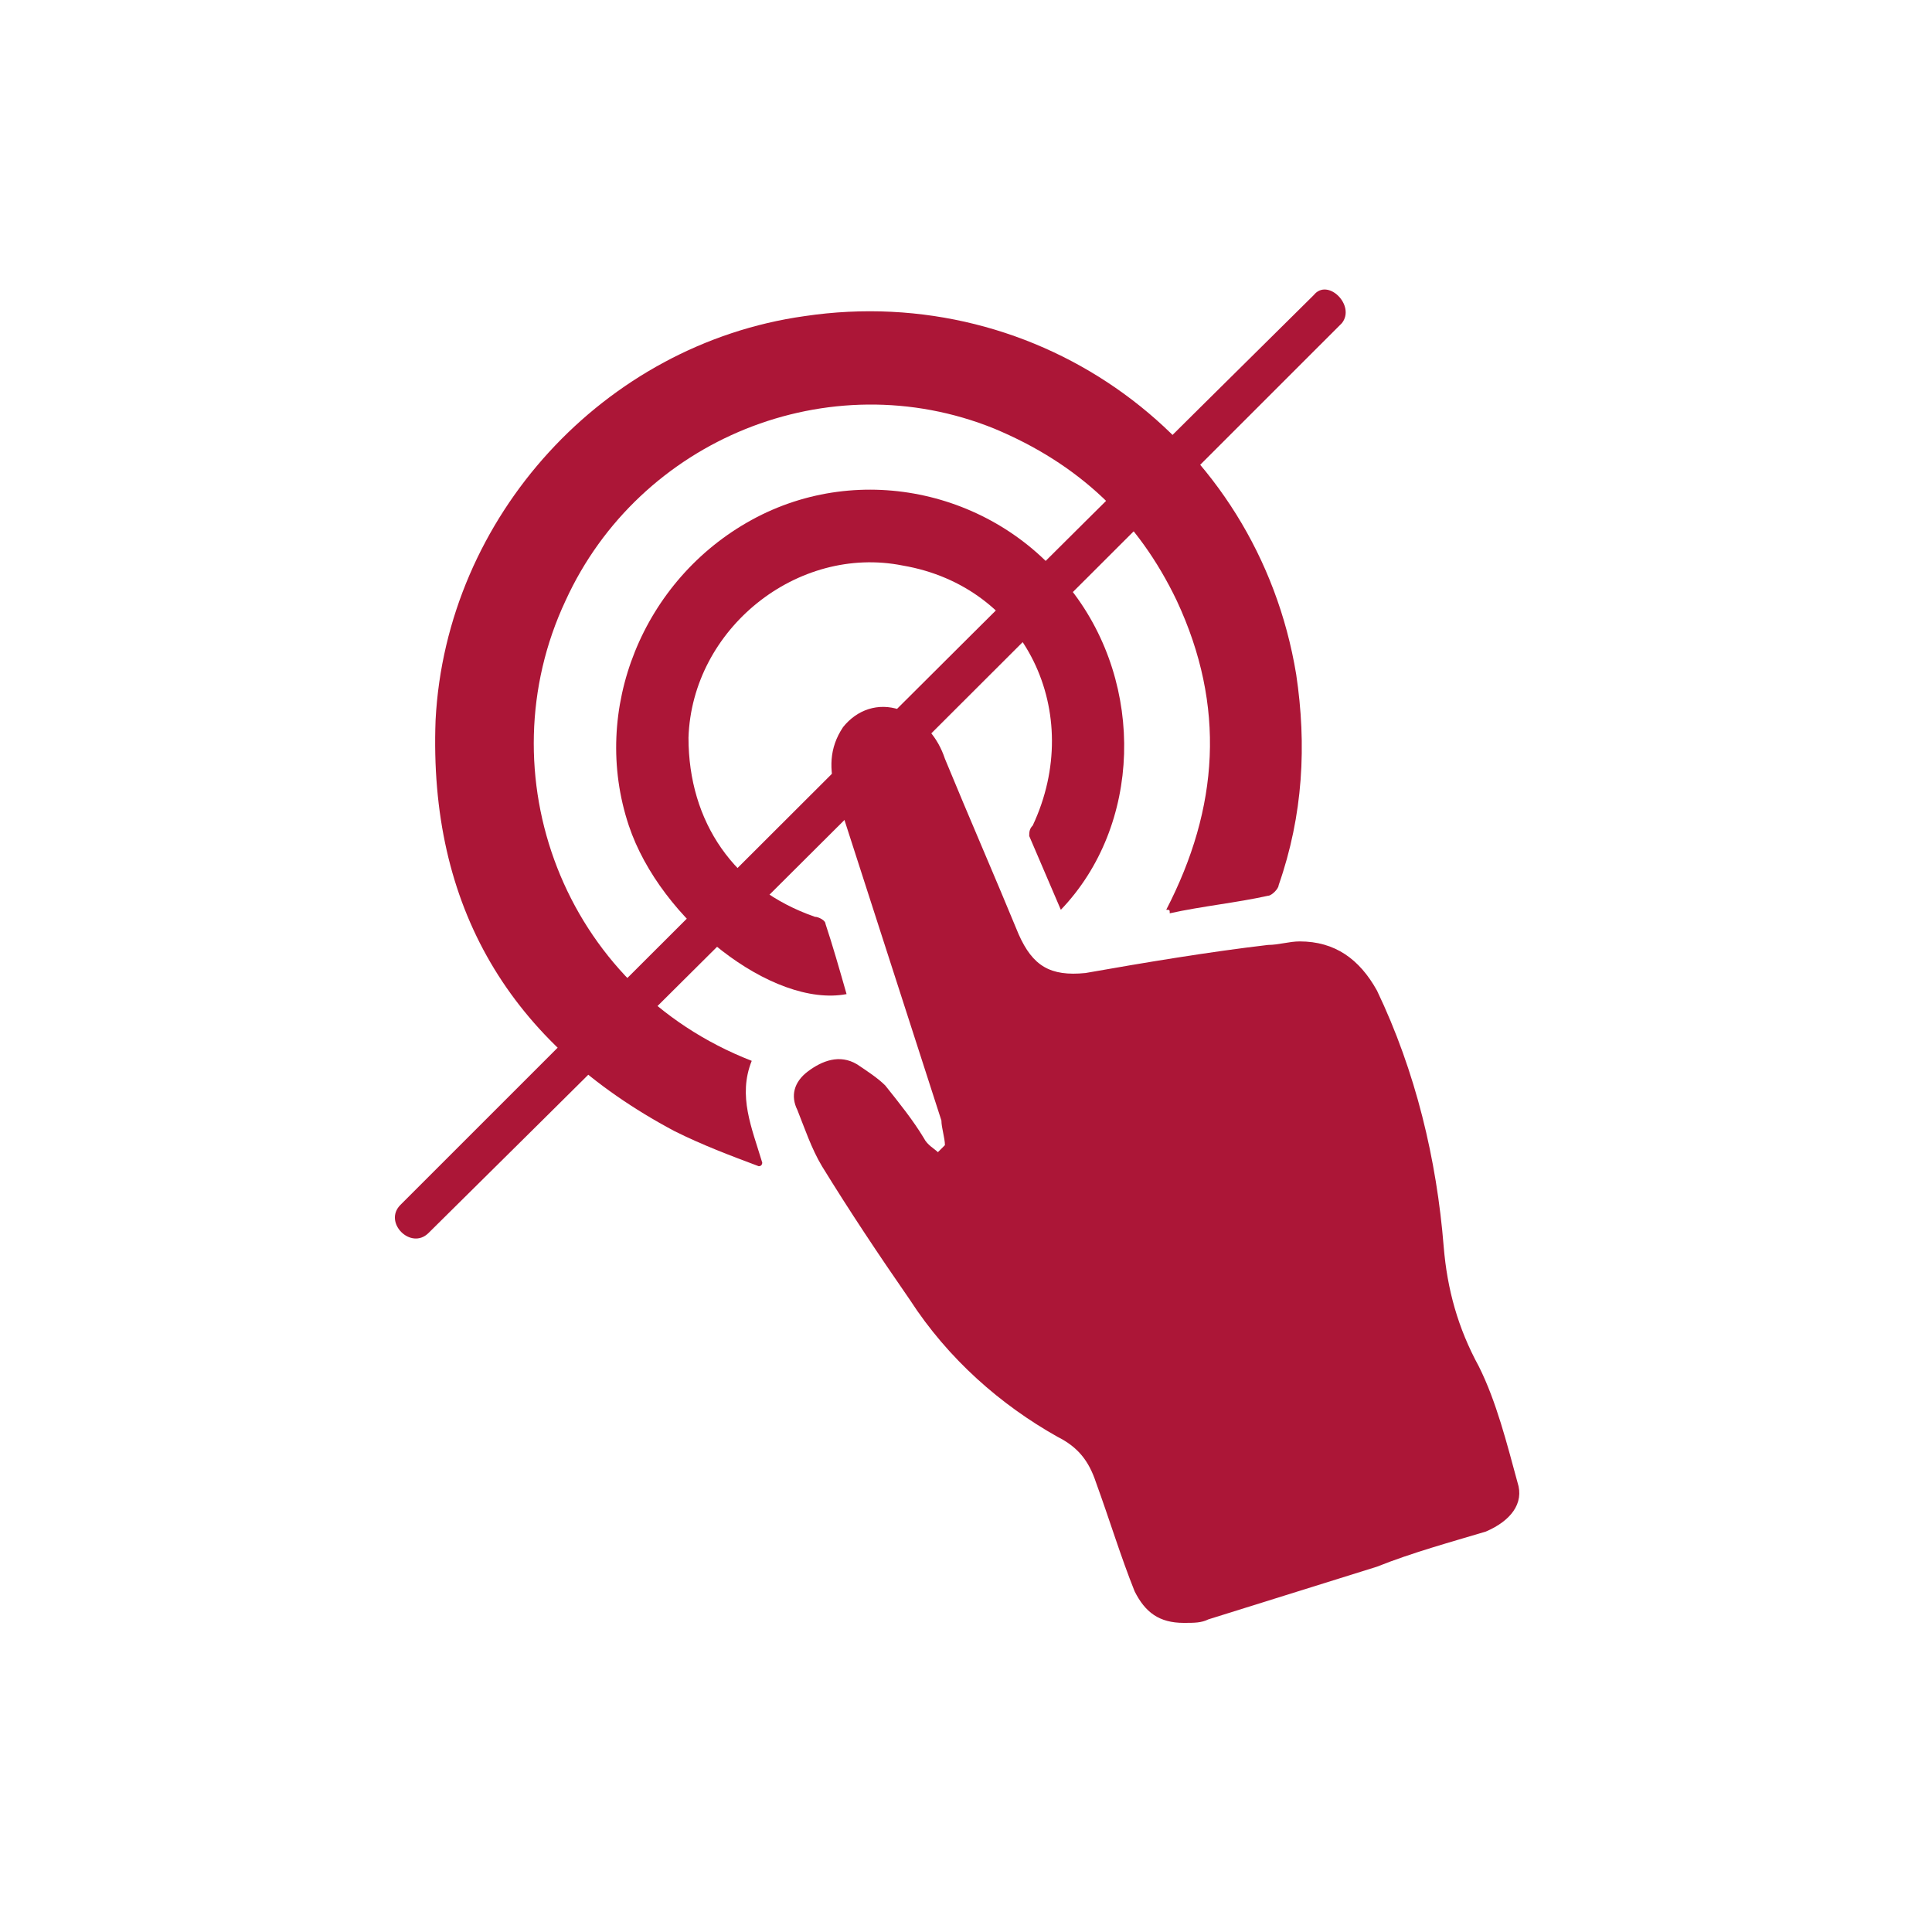
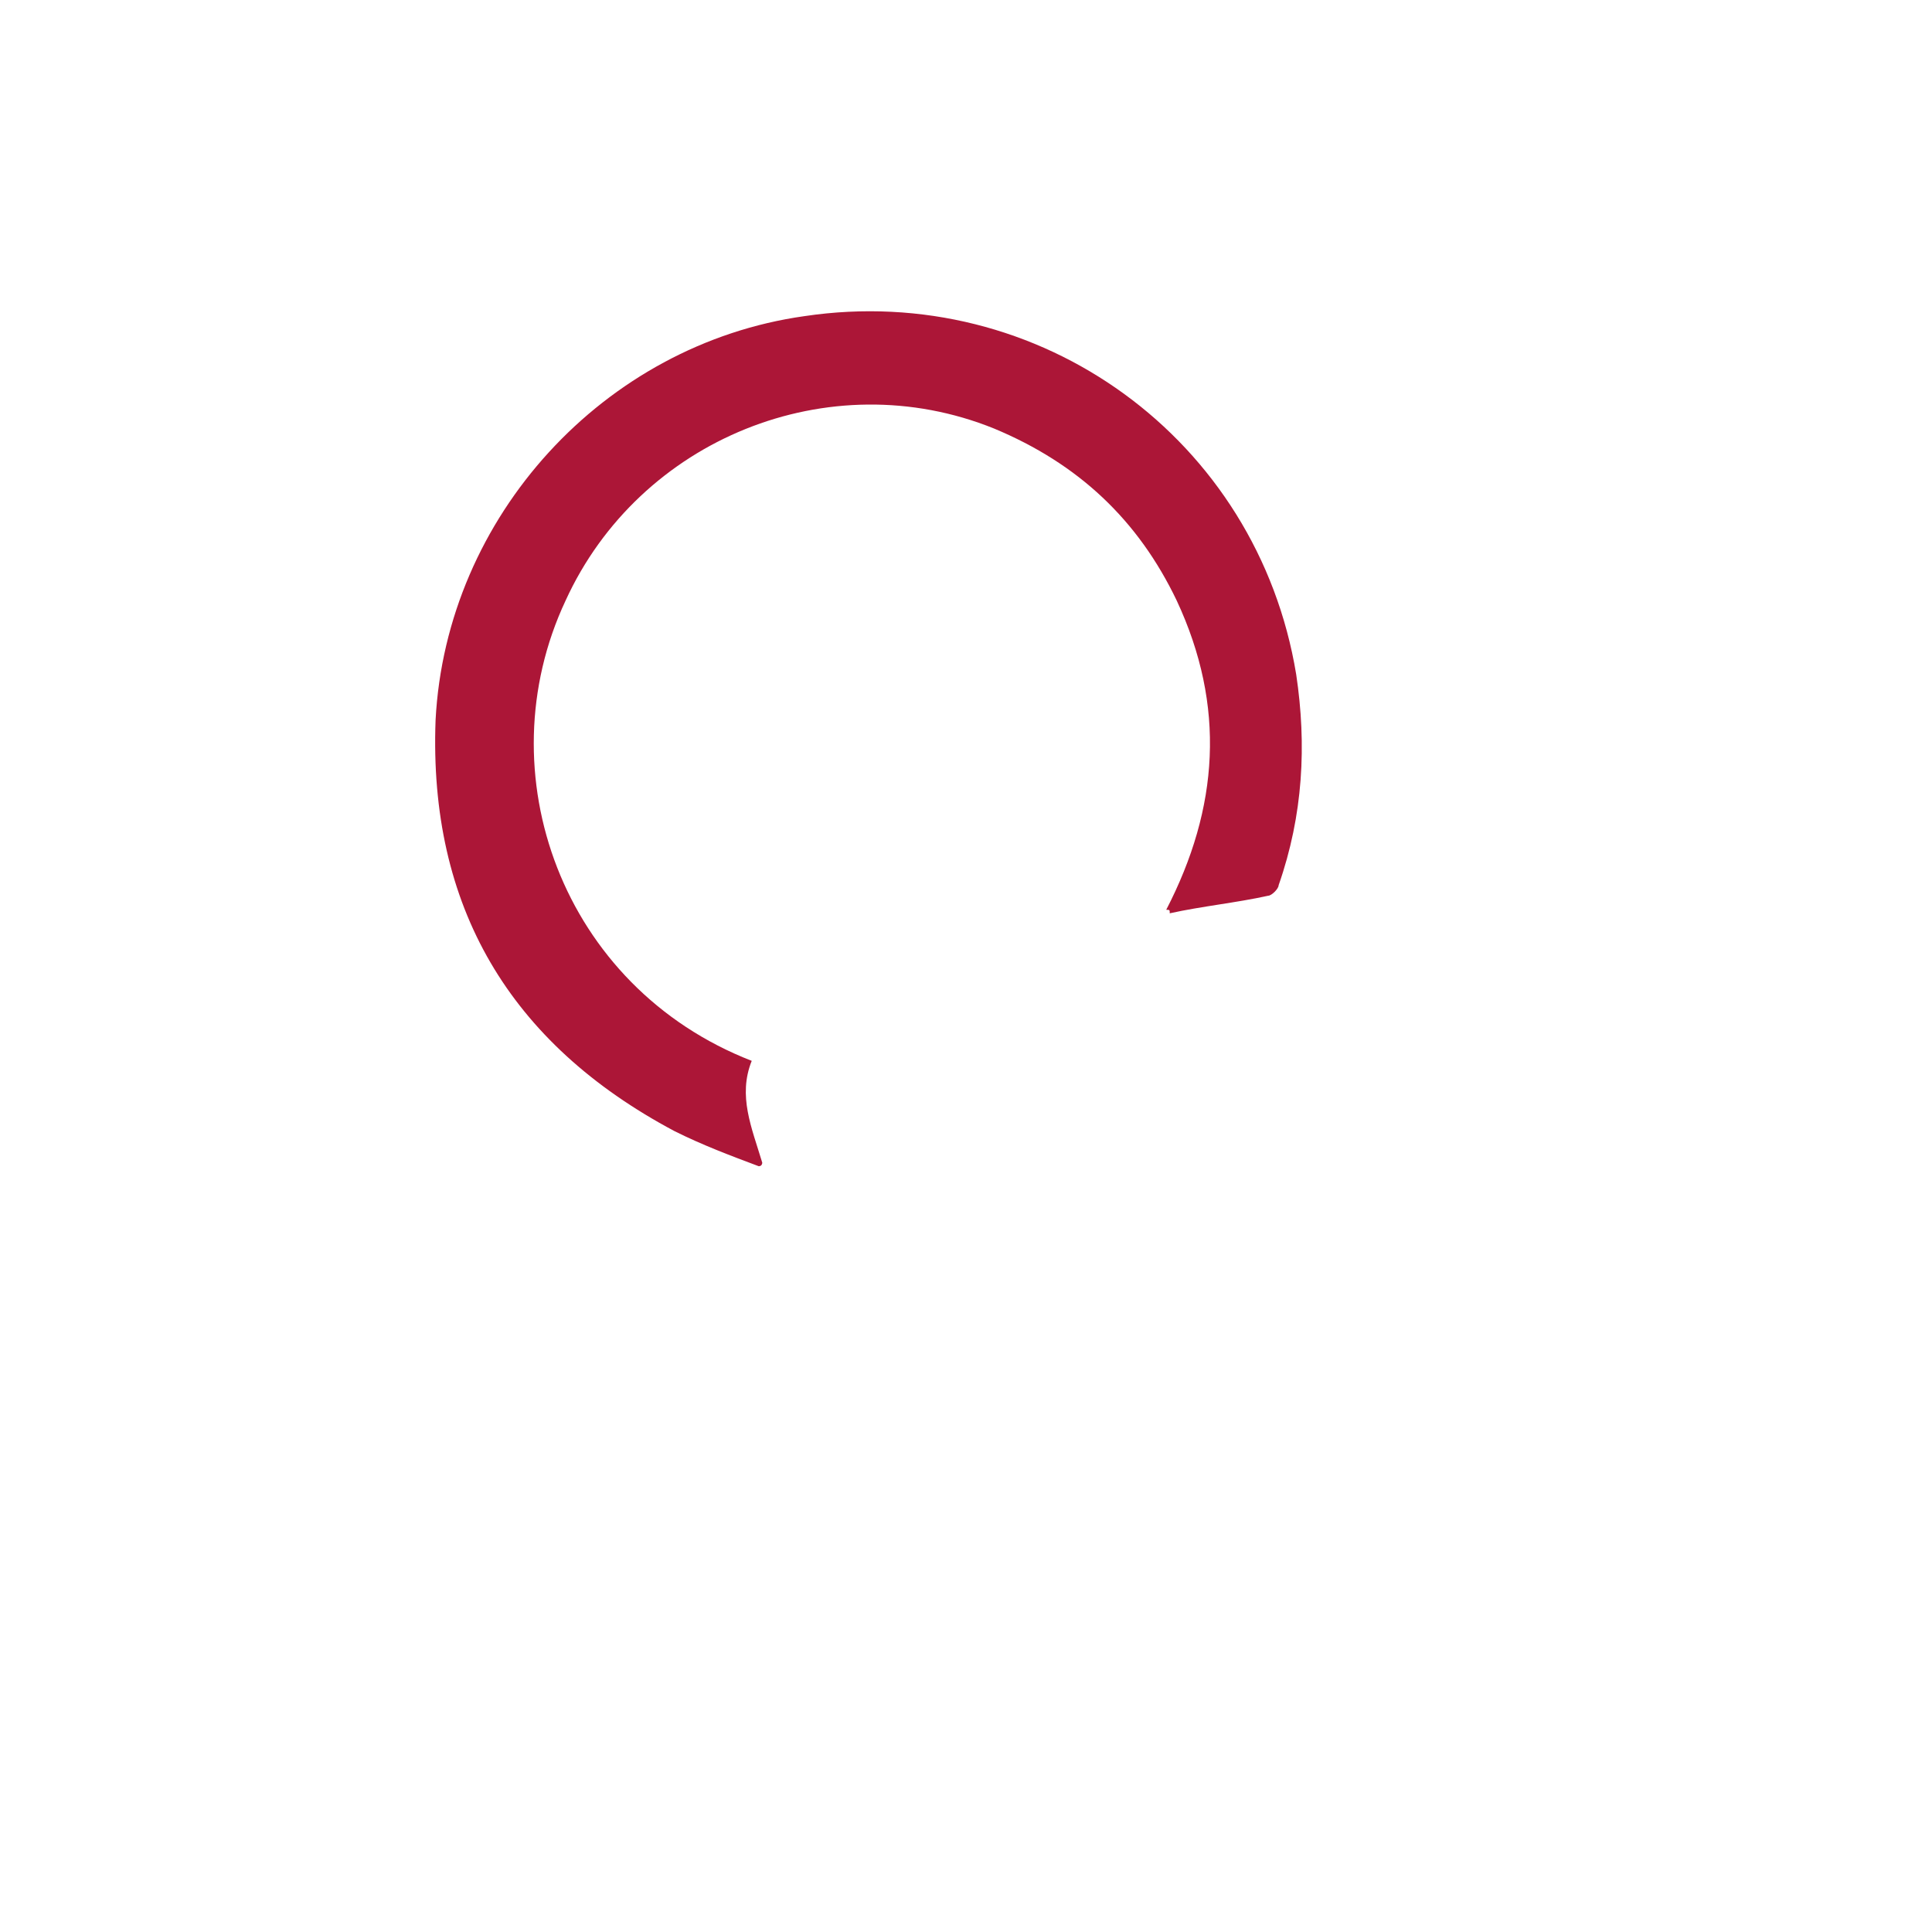
<svg xmlns="http://www.w3.org/2000/svg" version="1.1" id="Layer_1" x="0px" y="0px" viewBox="0 0 55 55" style="enable-background:new 0 0 55 55;" xml:space="preserve">
  <style type="text/css">
	.st0{fill-rule:evenodd;clip-rule:evenodd;fill:#AC1637;}
	.st1{fill:#AC1637;}
</style>
  <g>
    <g>
-       <path class="st0" d="M26.9,32.6c0-0.2-0.1-0.5-0.1-0.7c-1-3.1-2-6.2-3-9.3c-0.2-0.7-0.2-1.3,0.2-1.9c0.4-0.5,1-0.7,1.6-0.5    c0.7,0.3,1.1,0.8,1.3,1.4c0.7,1.7,1.4,3.3,2.1,5c0.4,0.9,0.9,1.2,1.9,1.1c1.7-0.3,3.5-0.6,5.2-0.8c0.3,0,0.6-0.1,0.9-0.1    c1,0,1.7,0.5,2.2,1.4c1.1,2.3,1.7,4.8,1.9,7.3c0.1,1.2,0.4,2.3,1,3.4c0.5,1,0.8,2.2,1.1,3.3c0.2,0.6-0.2,1.1-0.9,1.4    c-1,0.3-2.1,0.6-3.1,1c-1.6,0.5-3.2,1-4.8,1.5c-0.2,0.1-0.4,0.1-0.7,0.1c-0.7,0-1.1-0.3-1.4-0.9c-0.4-1-0.7-2-1.1-3.1    c-0.2-0.6-0.5-1-1.1-1.3C28.5,40,27,38.7,25.9,37c-0.9-1.3-1.7-2.5-2.5-3.8c-0.3-0.5-0.5-1.1-0.7-1.6c-0.2-0.4-0.1-0.8,0.3-1.1    c0.4-0.3,0.9-0.5,1.4-0.2c0.3,0.2,0.6,0.4,0.8,0.6c0.4,0.5,0.8,1,1.1,1.5c0.1,0.2,0.3,0.3,0.4,0.4C26.8,32.7,26.8,32.7,26.9,32.6z    " />
      <path class="st0" d="M33.2,25.9c1.5-2.9,1.7-5.8,0.3-8.8c-1.1-2.3-2.8-3.9-5.2-4.9c-4.7-1.9-10.1,0.3-12.2,4.9    c-2.3,4.9-0.1,11,5.3,13.1c-0.4,1,0,1.9,0.3,2.9c0,0,0,0.1-0.1,0.1c-0.8-0.3-1.6-0.6-2.4-1c-4.7-2.5-7-6.4-6.8-11.7    C12.7,14.7,17.2,9.8,22.9,9c6.7-1,12.9,3.5,14,10.2c0.3,2,0.2,4-0.5,6c0,0.1-0.2,0.3-0.3,0.3c-0.9,0.2-1.9,0.3-2.8,0.5    C33.3,25.9,33.3,25.9,33.2,25.9z" />
-       <path class="st0" d="M30.2,25.9c-0.3-0.7-0.6-1.4-0.9-2.1c0-0.1,0-0.2,0.1-0.3c1.5-3.2-0.2-6.8-3.7-7.4c-3-0.6-6,1.8-6.1,4.9    c0,2.4,1.3,4.3,3.6,5.1c0.1,0,0.3,0.1,0.3,0.2c0.2,0.6,0.4,1.3,0.6,2c-2.1,0.4-5.3-2.1-6.2-4.8c-1.1-3.3,0.4-7,3.5-8.7    c3.1-1.7,7-0.8,9.1,2C32.6,19.5,32.5,23.5,30.2,25.9z" />
    </g>
    <g>
      <g>
-         <path class="st1" d="M37.4,8.4c-8.7,8.6-17.4,17.3-26,25.9c-0.5,0.5,0.3,1.3,0.8,0.8c8.7-8.6,17.4-17.3,26-25.9     C38.6,8.7,37.8,7.9,37.4,8.4L37.4,8.4z" />
-       </g>
+         </g>
    </g>
  </g>
</svg>